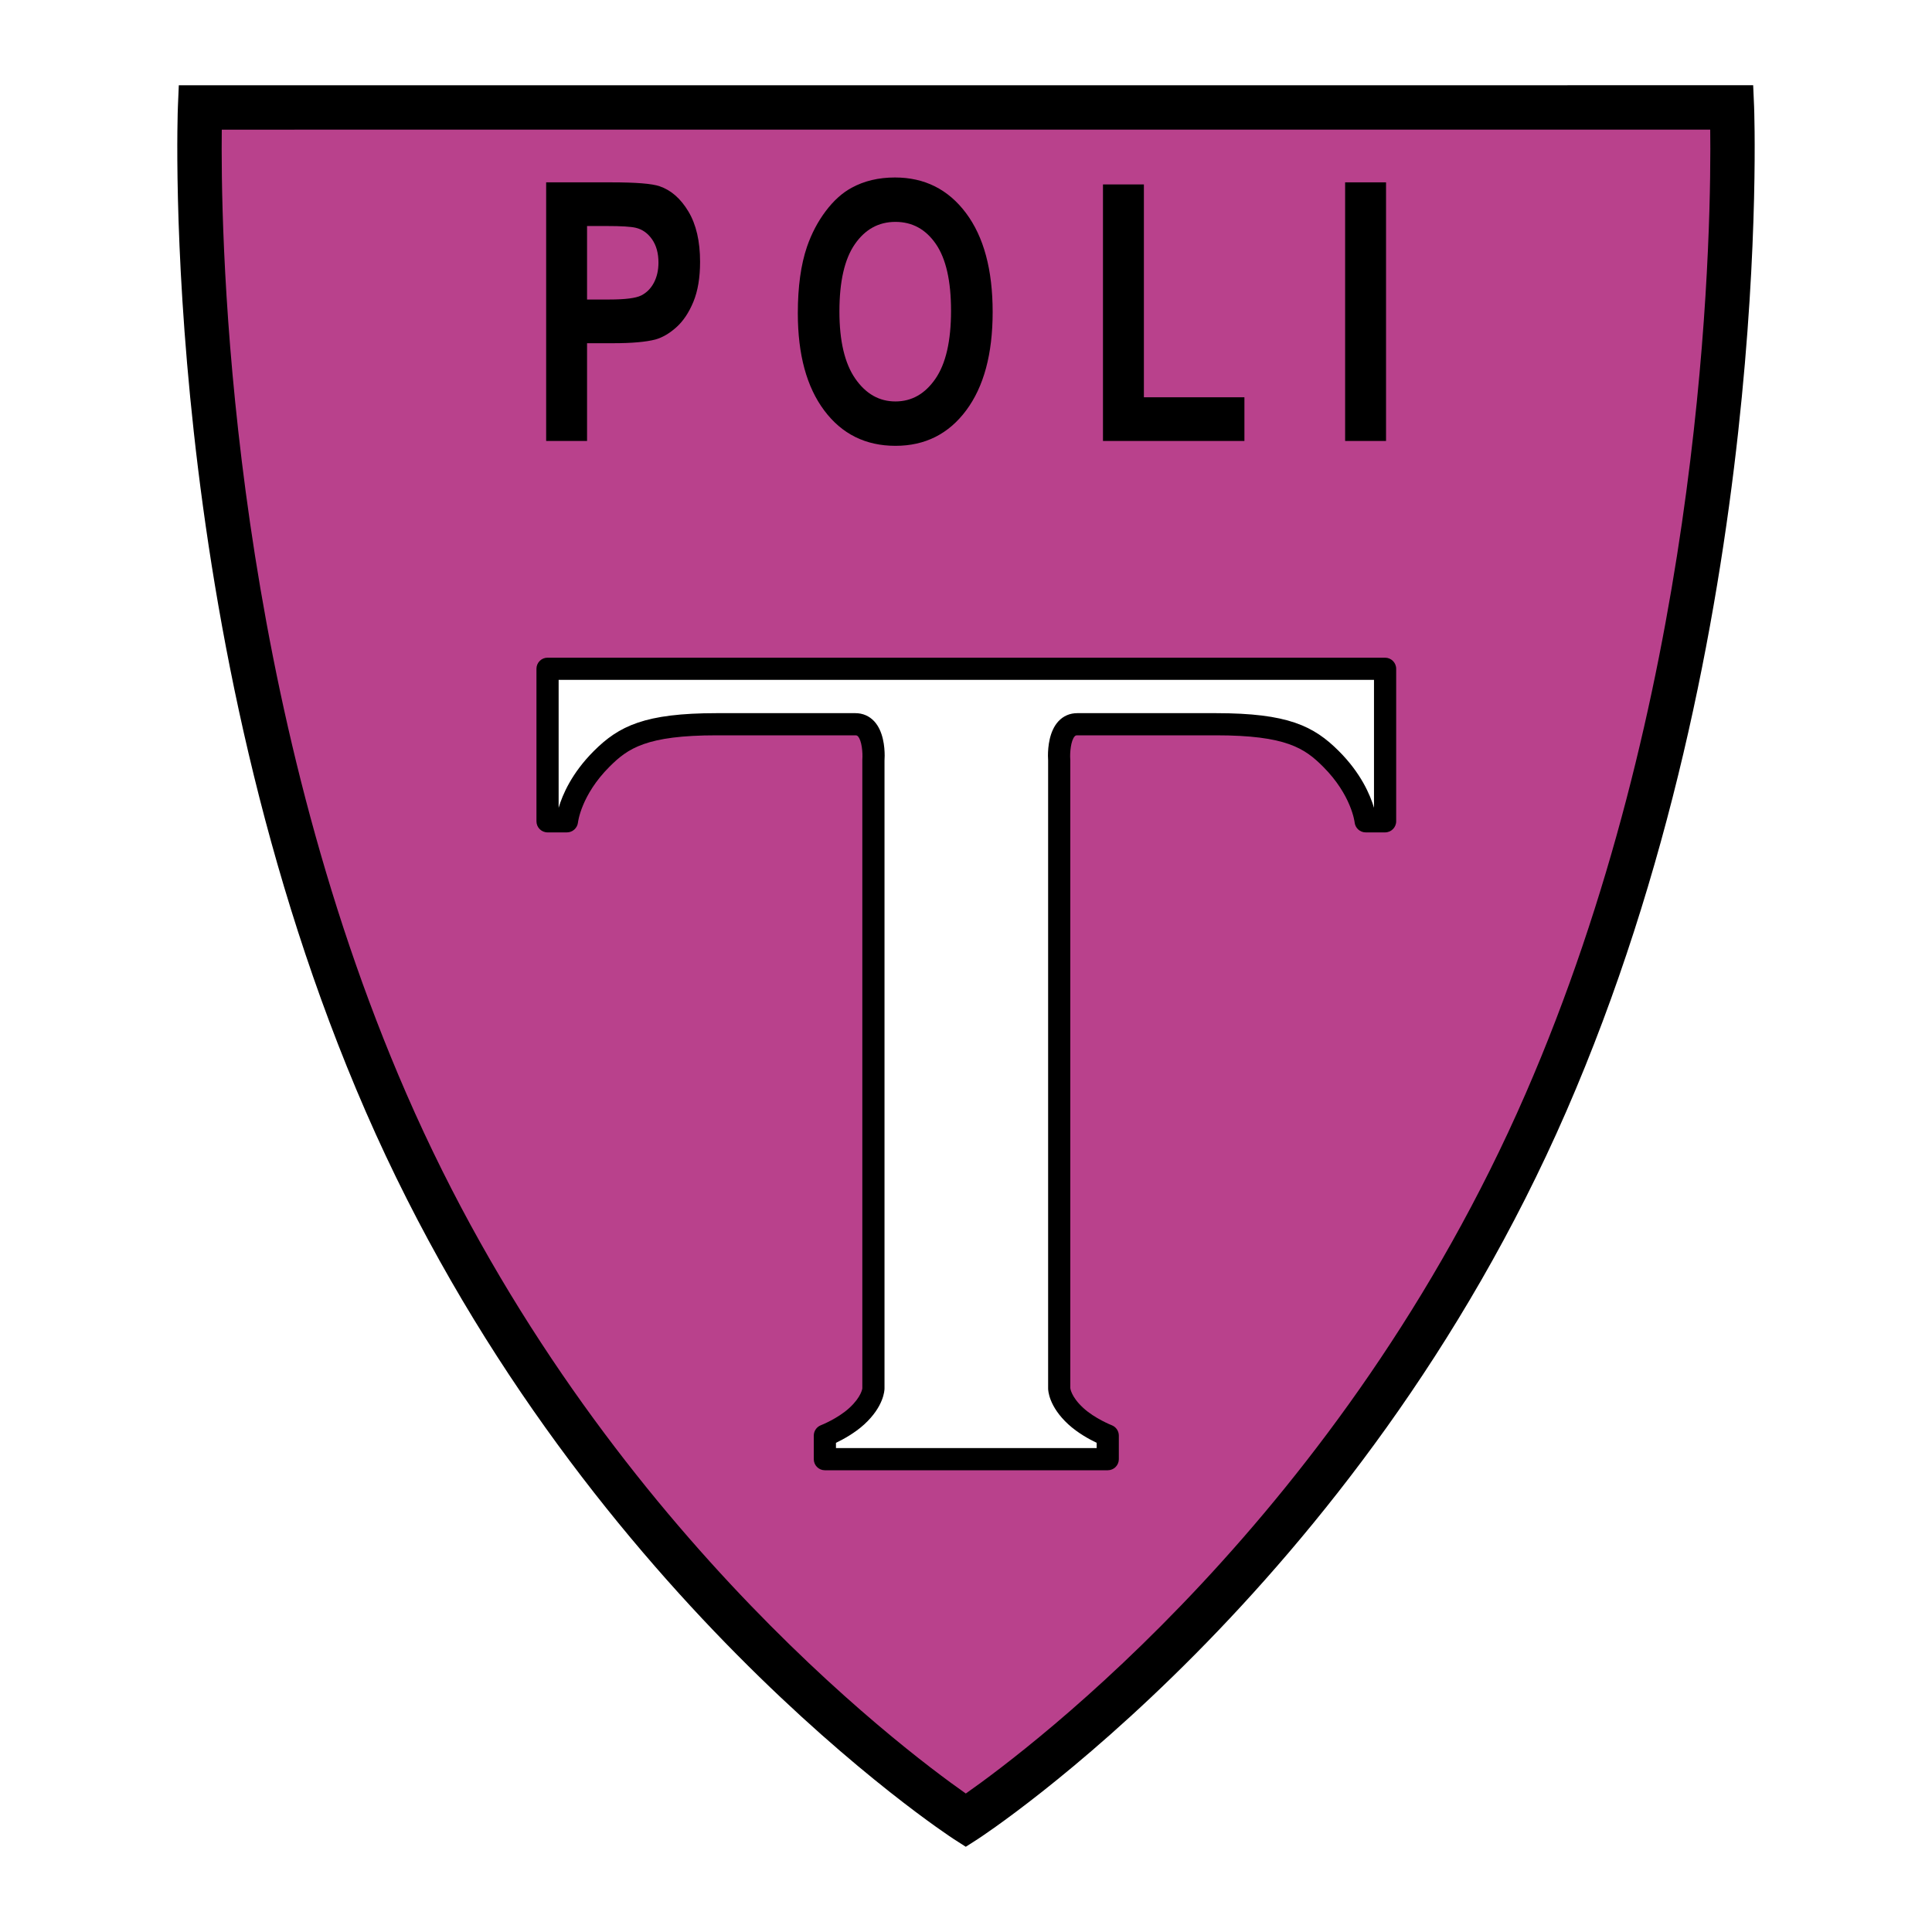
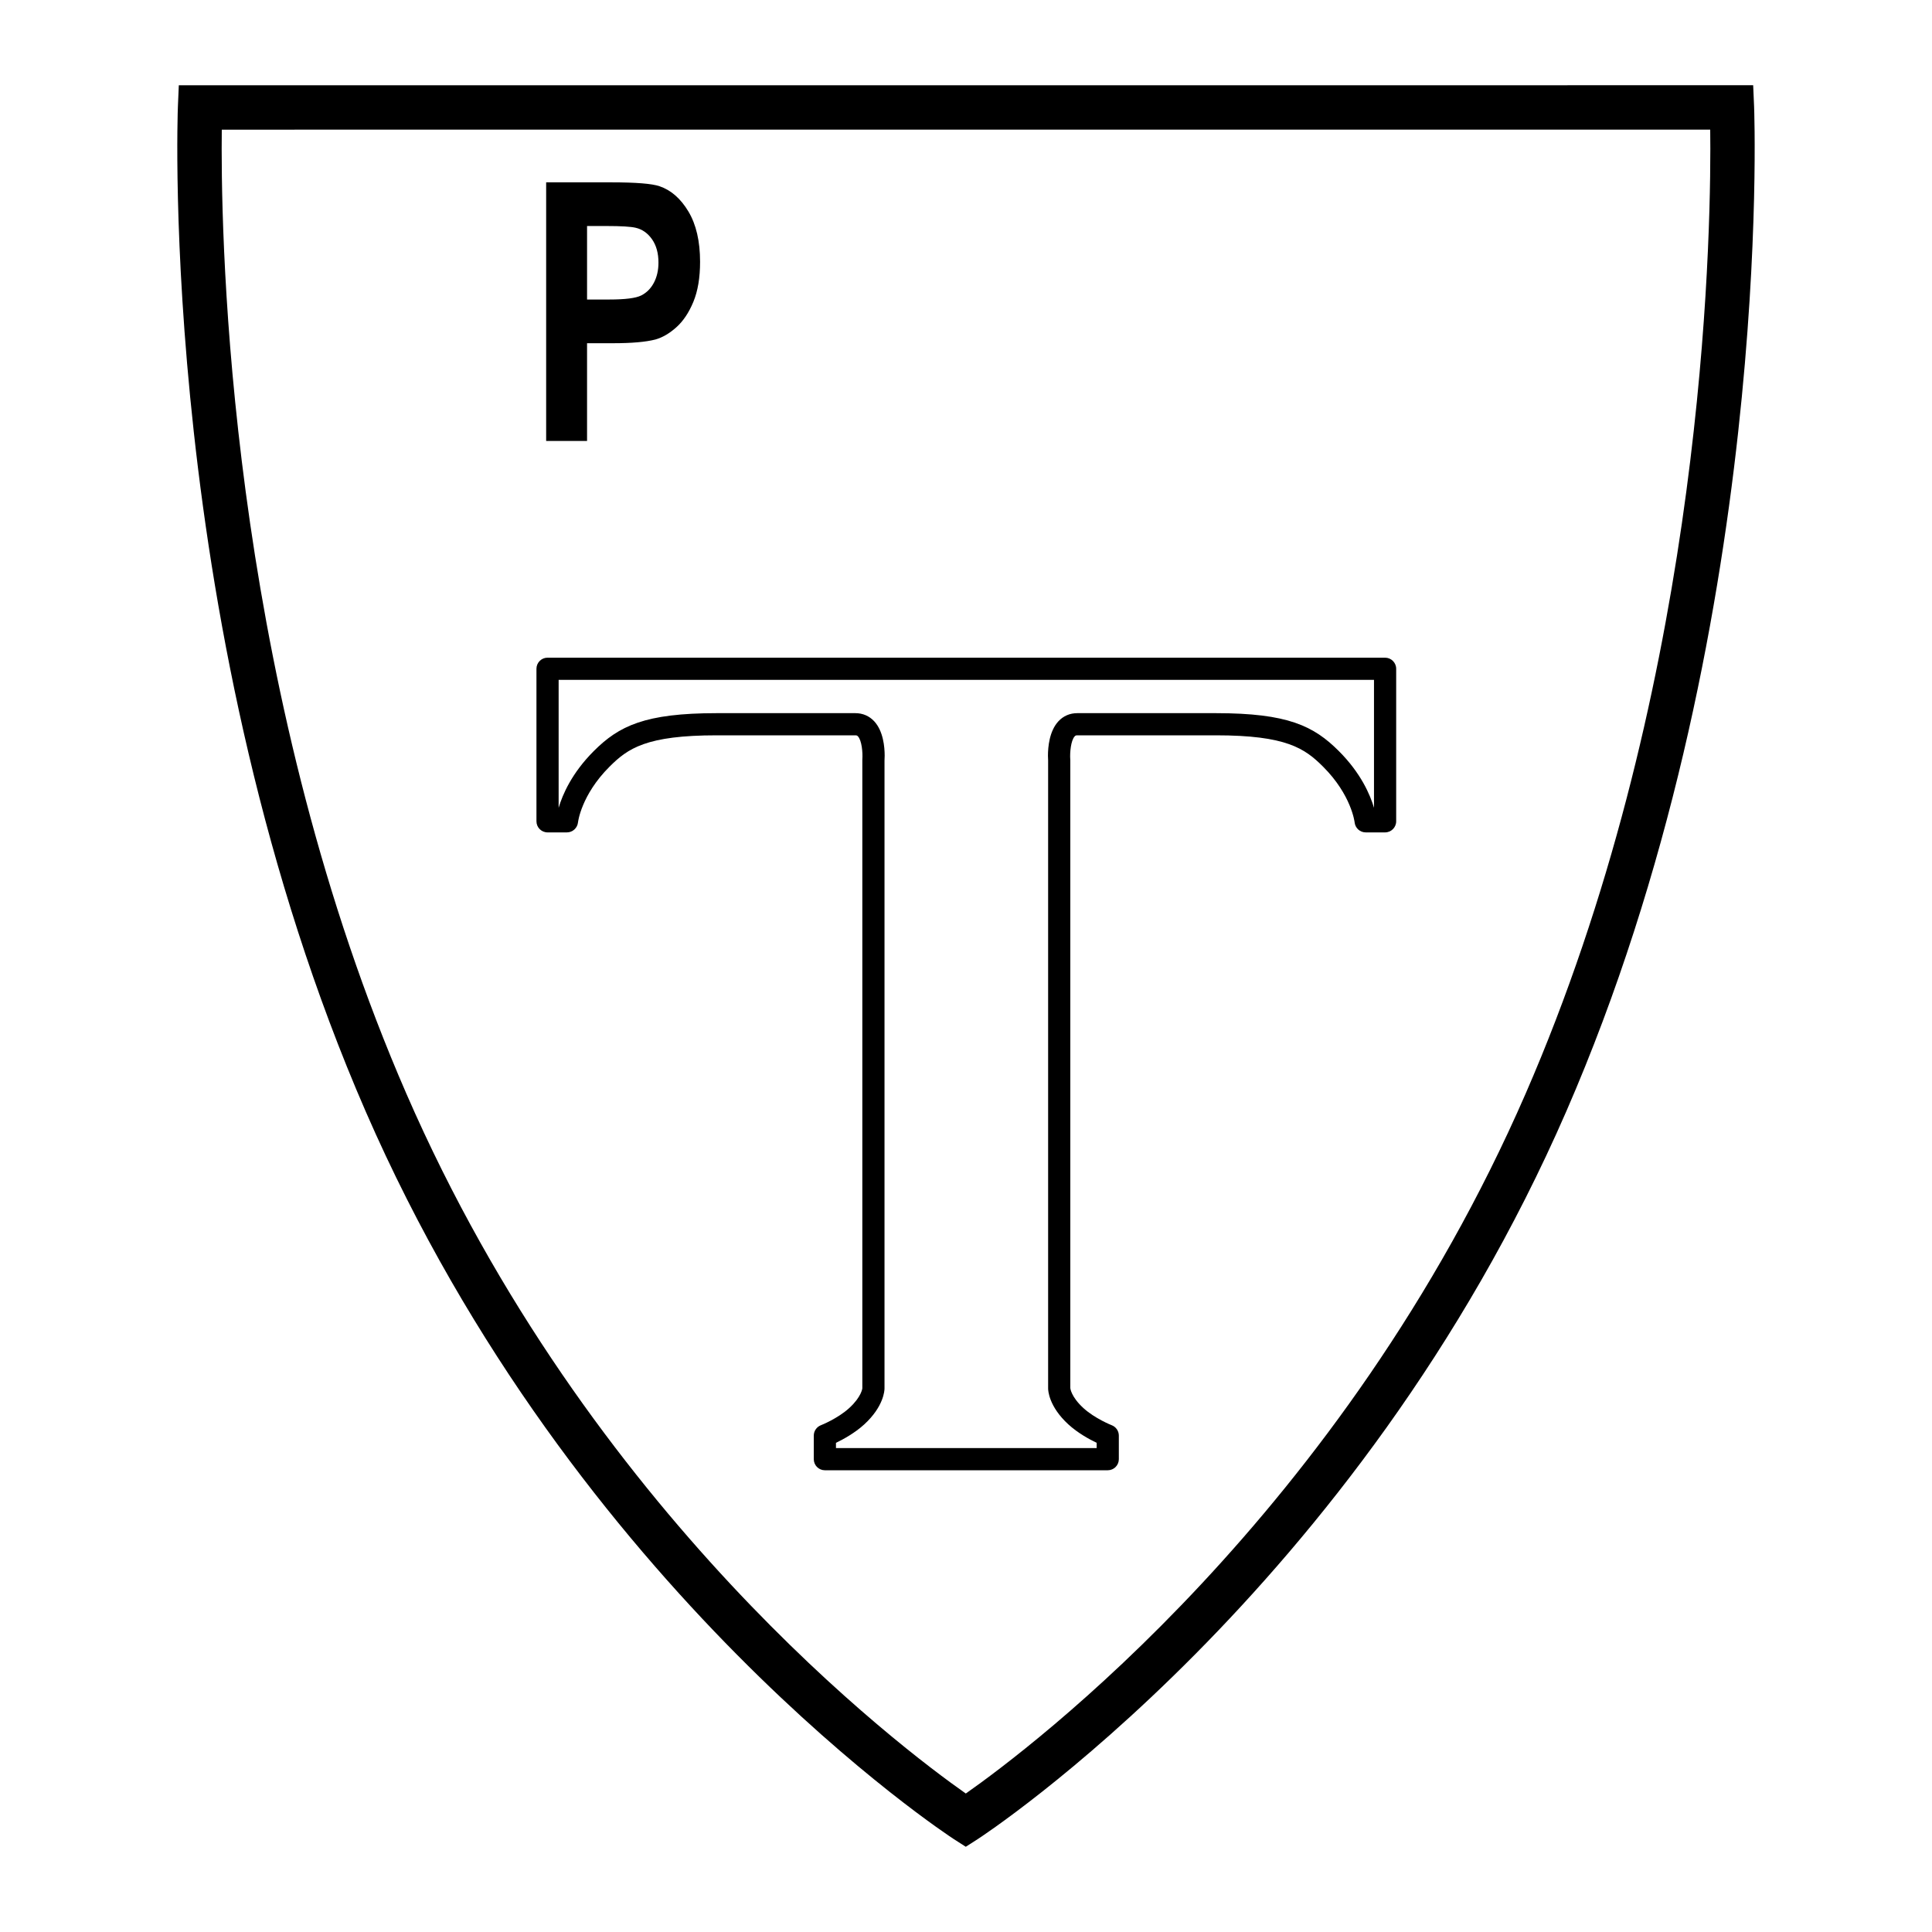
<svg xmlns="http://www.w3.org/2000/svg" version="1.1" id="Calque_1" width="192.756" height="192.755" viewBox="0 0 192.756 192.755" style="overflow:visible;enable-background:new 0 0 192.756 192.755;" xml:space="preserve">
  <g>
    <polygon style="fill-rule:evenodd;clip-rule:evenodd;fill:#FFFFFF;" points="0,0 192.756,0 192.756,192.755 0,192.755 0,0  " />
-     <path style="fill:#B9418C;" d="M96.357,181.622c0,0-37.007-23.762-57.841-71.613c-20.767-47.7-18.555-99.286-18.555-99.286   l152.833-0.005c0,0,2.212,51.586-18.555,99.286C133.406,157.854,96.357,181.622,96.357,181.622L96.357,181.622z" />
    <path d="M172.794,8.504L17.84,8.509l-0.091,2.119c-0.022,0.521-1.994,52.647,18.737,100.264   c20.861,47.914,58.299,72.352,58.675,72.594l1.195,0.766l1.196-0.766c0.377-0.242,37.854-24.686,58.716-72.601   C177,63.27,175.027,11.144,175.006,10.623l-0.092-2.119H172.794L172.794,8.504z M170.628,12.931   c0.007,0.548,0.012,1.165,0.012,1.912c0,13-1.422,55.212-18.43,94.275c-18.233,41.877-49.416,65.309-55.852,69.822   c-6.431-4.514-37.581-27.939-55.812-69.817c-17.007-39.063-18.43-81.274-18.43-94.274c0-0.748,0.005-1.365,0.011-1.913   C26.277,12.936,166.477,12.931,170.628,12.931L170.628,12.931z" />
    <path d="M54.49,43.995V18.193h6.496c2.461,0,4.065,0.129,4.813,0.387c1.148,0.387,2.11,1.228,2.885,2.522   c0.775,1.295,1.163,2.968,1.163,5.019c0,1.583-0.223,2.912-0.668,3.99c-0.445,1.078-1.011,1.924-1.698,2.54   c-0.687,0.616-1.383,1.022-2.092,1.222c-0.965,0.247-2.358,0.37-4.186,0.37h-2.632v9.753H54.49L54.49,43.995z M58.571,22.551v7.332   h2.211c1.592,0,2.657-0.135,3.194-0.406c0.535-0.27,0.958-0.692,1.262-1.268c0.304-0.575,0.457-1.245,0.457-2.01   c0-0.94-0.214-1.715-0.642-2.327c-0.428-0.61-0.969-0.992-1.624-1.146c-0.483-0.117-1.454-0.176-2.908-0.176H58.571L58.571,22.551z   " />
-     <path d="M79.599,31.253c0-2.637,0.305-4.85,0.916-6.64c0.456-1.318,1.077-2.501,1.867-3.549c0.788-1.047,1.651-1.825,2.589-2.331   c1.249-0.683,2.689-1.025,4.32-1.025c2.952,0,5.315,1.184,7.087,3.55c1.773,2.367,2.659,5.657,2.659,9.872   c0,4.18-0.88,7.449-2.638,9.81c-1.759,2.361-4.11,3.54-7.054,3.54c-2.98,0-5.349-1.174-7.107-3.523   C80.477,38.608,79.599,35.373,79.599,31.253L79.599,31.253z M83.749,31.077c0,2.944,0.527,5.176,1.579,6.696   c1.053,1.52,2.389,2.279,4.01,2.279c1.62,0,2.95-0.753,3.989-2.261c1.039-1.507,1.558-3.77,1.558-6.785   c0-2.98-0.505-5.204-1.517-6.67c-1.012-1.465-2.355-2.199-4.03-2.199s-3.026,0.743-4.051,2.227   C84.261,25.847,83.749,28.085,83.749,31.077L83.749,31.077z" />
-     <polygon points="110.044,43.995 110.044,18.401 114.126,18.401 114.126,39.637 124.156,39.637 124.156,43.995 110.044,43.995  " />
-     <polygon points="134.203,43.995 134.203,18.193 138.285,18.193 138.285,43.995 134.203,43.995  " />
    <path style="fill:#FFFFFF;" d="M110.521,145.583v-2.353c0,0-1.854-0.718-3.183-1.938c-1.659-1.521-1.659-2.767-1.659-2.767V75.854   c0,0-0.278-3.597,1.797-3.597c0.2,0,5.309,0,13.835,0c7.194,0,9.39,1.365,11.483,3.459c3.182,3.182,3.46,6.226,3.46,6.226h1.936   V66.724H54.628v15.218h1.937c0,0,0.277-3.043,3.459-6.226c2.094-2.094,4.289-3.459,11.483-3.459c8.528,0,13.636,0,13.835,0   c2.075,0,1.798,3.597,1.798,3.597v62.672c0,0,0,1.246-1.66,2.767c-1.33,1.22-3.183,1.938-3.183,1.938v2.353H110.521   L110.521,145.583z" />
    <path d="M54.628,65.617c-0.61,0-1.106,0.496-1.106,1.106v15.218c0,0.611,0.496,1.107,1.106,1.107h1.937   c0.566,0,1.042-0.436,1.102-0.999c0.002-0.028,0.315-2.728,3.14-5.552c1.836-1.835,3.677-3.134,10.7-3.134h13.835   c0.134,0,0.193,0.037,0.255,0.103c0.384,0.413,0.489,1.62,0.439,2.305c-0.001,0.027-0.002,0.056-0.002,0.083v62.672   c-0.002-0.006-0.08,0.832-1.302,1.951c-1.153,1.057-2.818,1.715-2.835,1.72c-0.425,0.167-0.706,0.577-0.706,1.033v2.353   c0,0.611,0.496,1.105,1.106,1.105h28.224c0.61,0,1.105-0.494,1.105-1.105v-2.353c0-0.456-0.279-0.866-0.704-1.033   c-0.017-0.005-1.684-0.663-2.837-1.72c-1.221-1.119-1.298-1.957-1.301-1.992V75.854c0-0.026,0-0.055-0.004-0.083   c-0.049-0.685,0.058-1.892,0.441-2.305c0.062-0.066,0.121-0.103,0.254-0.103h13.835c7.023,0,8.865,1.299,10.7,3.134   c2.824,2.824,3.139,5.524,3.141,5.552c0.059,0.563,0.534,0.999,1.103,0.999h1.936c0.611,0,1.107-0.496,1.107-1.107V66.724   c0-0.611-0.496-1.106-1.107-1.106H54.628L54.628,65.617z M137.084,67.831c0,1.721,0,10.702,0,12.763   c-0.385-1.305-1.306-3.458-3.507-5.659c-2.509-2.509-5.095-3.783-12.266-3.783h-13.835c-0.737,0-1.387,0.281-1.879,0.812   c-0.904,0.977-1.042,2.562-1.042,3.431c0,0.22,0.009,0.382,0.017,0.489c0,0.058,0,62.643,0,62.643c0,0.178,0.056,1.785,2.019,3.584   c0.944,0.865,2.098,1.492,2.823,1.84c0,0.223,0,0.264,0,0.525c-1.959,0-24.049,0-26.009,0c0-0.262,0-0.303,0-0.525   c0.726-0.348,1.878-0.975,2.823-1.84c1.962-1.799,2.02-3.406,2.02-3.584c0,0,0-62.586,0-62.643   c0.007-0.107,0.016-0.269,0.016-0.489c0-0.869-0.137-2.454-1.042-3.431c-0.492-0.531-1.142-0.812-1.879-0.812H71.507   c-7.171,0-9.756,1.274-12.266,3.783c-2.201,2.201-3.121,4.354-3.506,5.659c0-2.061,0-11.042,0-12.763   C57.861,67.831,134.958,67.831,137.084,67.831L137.084,67.831z" />
  </g>
</svg>